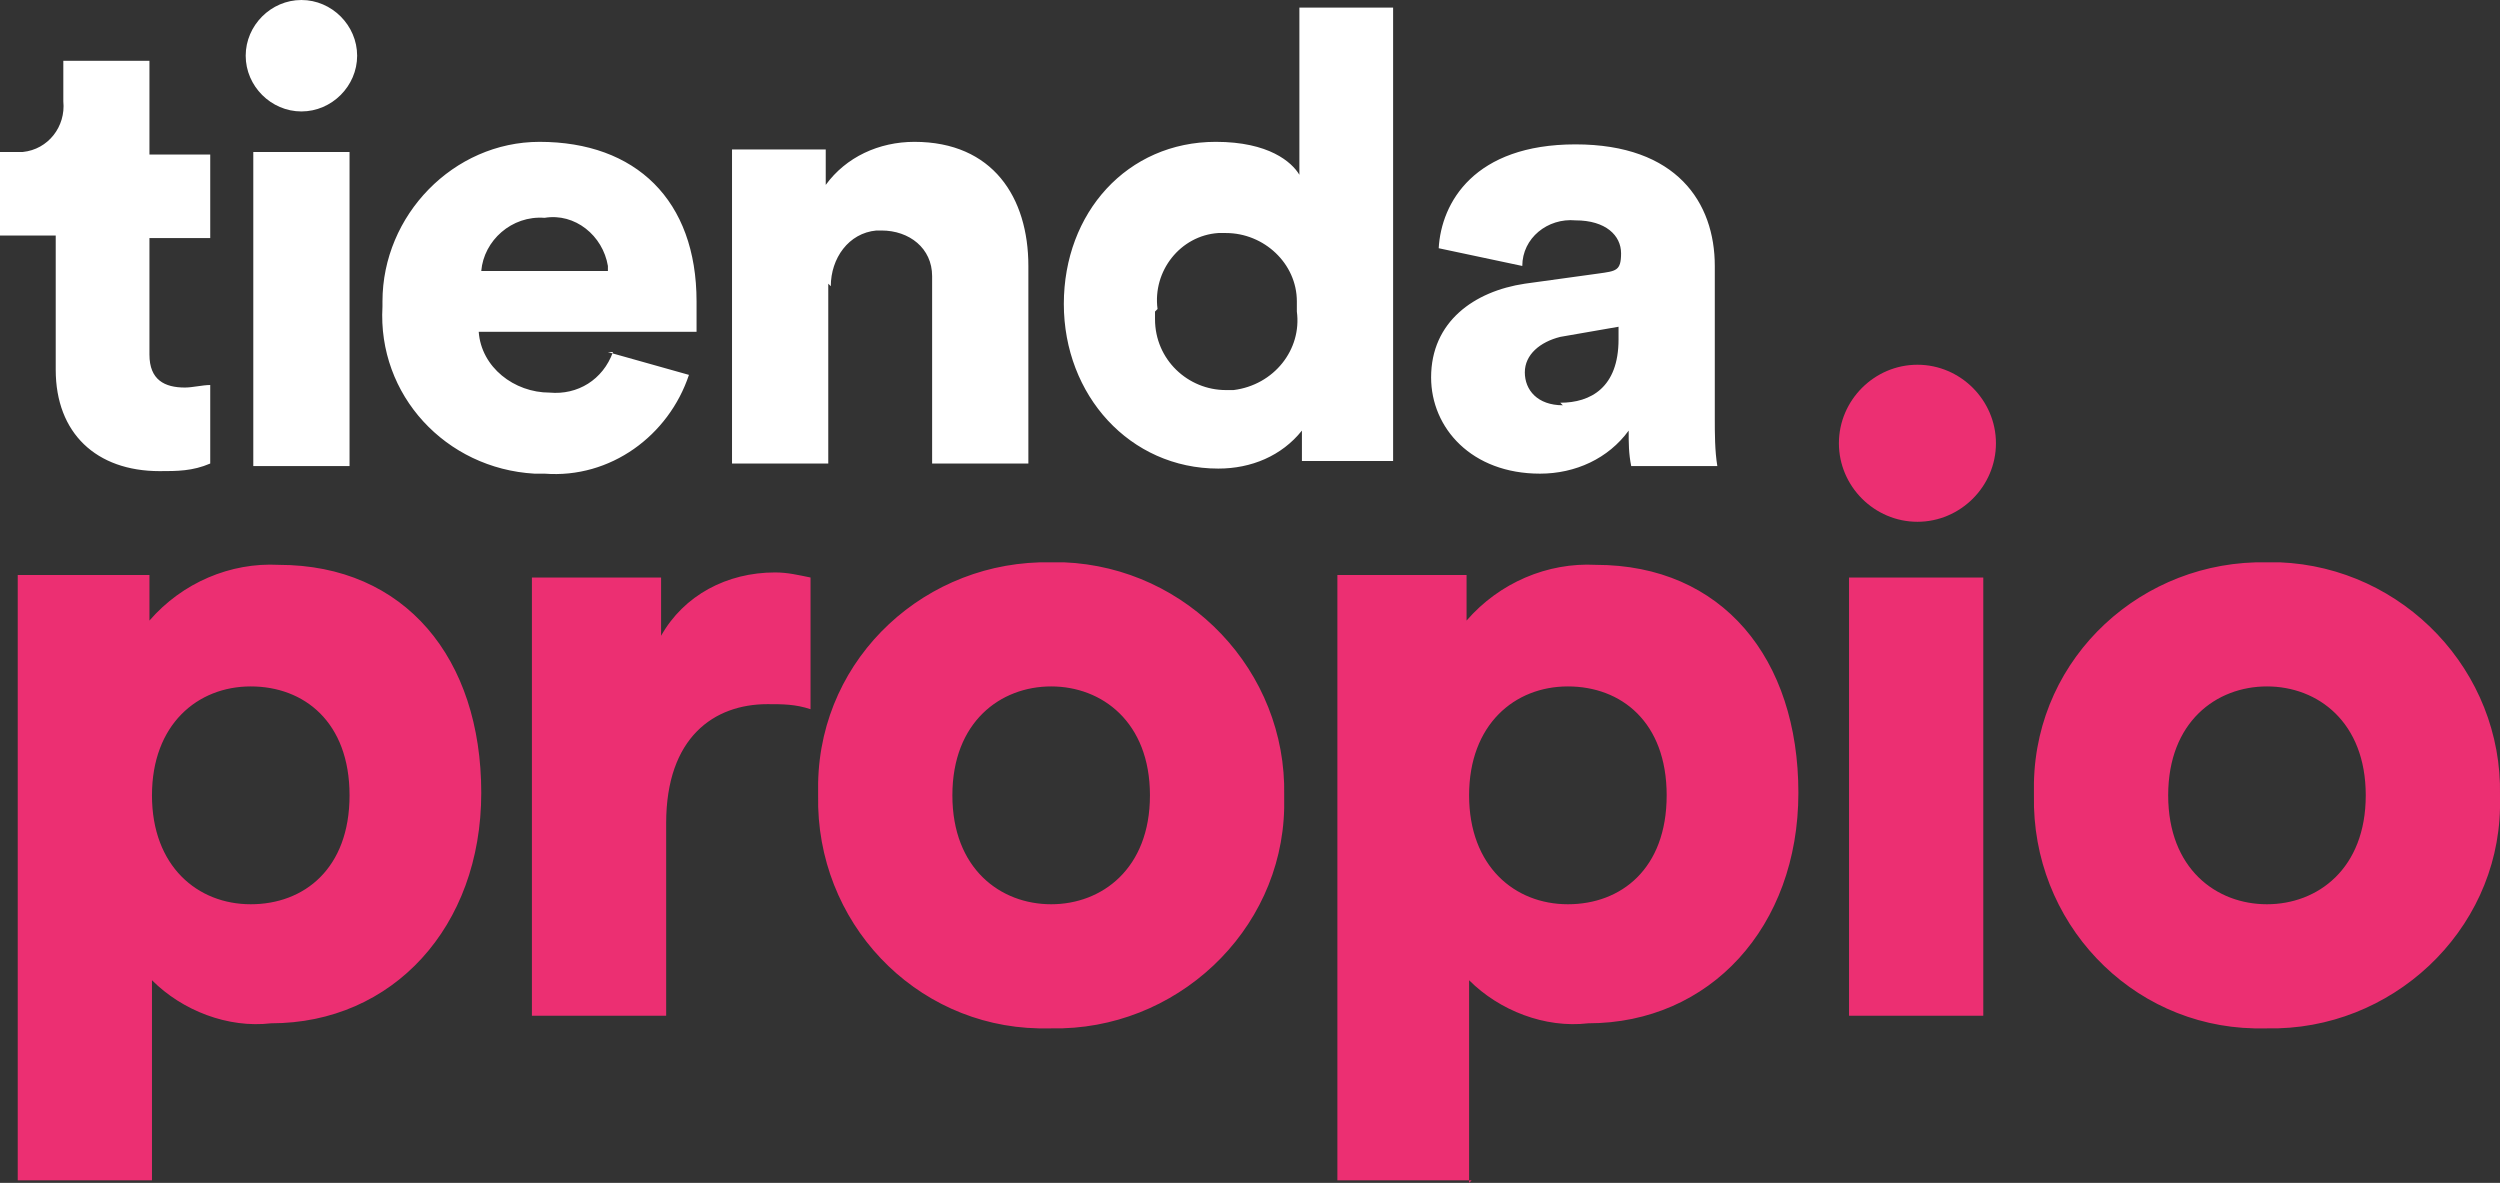
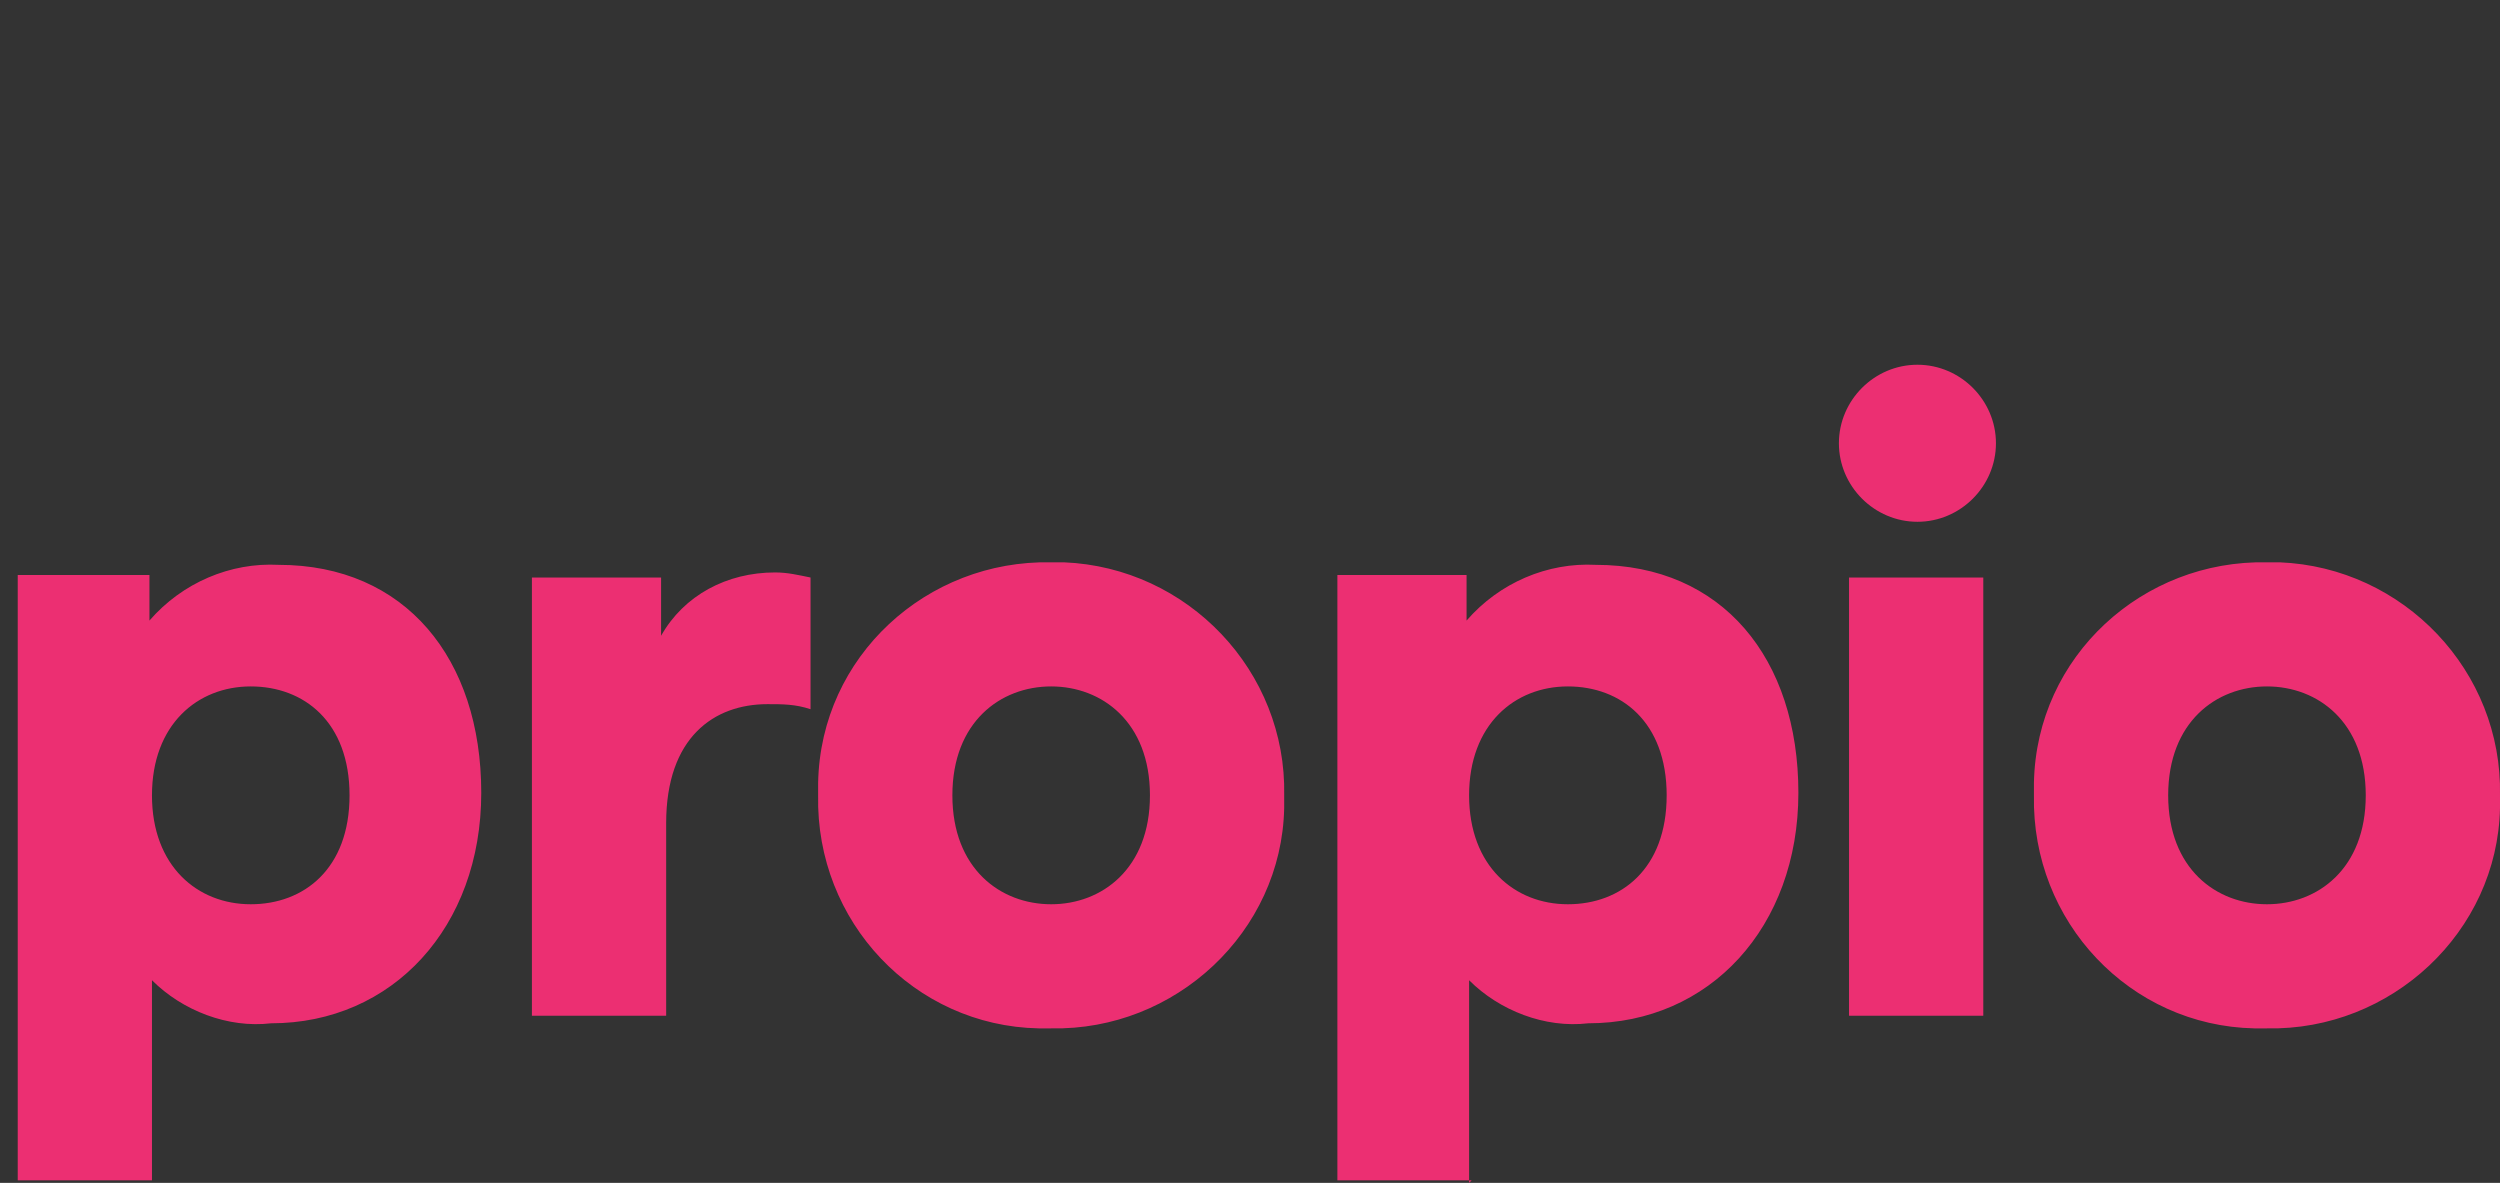
<svg xmlns="http://www.w3.org/2000/svg" version="1.1" viewBox="0 0 98.7 46.7">
  <rect x="0" y="0" width="98.7" height="46.7" fill="#333333" stroke="none" />
  <defs>
    <style>
      .cls-1 {
        fill: #ec2f72;
      }

      .cls-2 {
        fill: #fff;
      }
    </style>
  </defs>
  <g>
    <g id="Layer_1">
      <g id="Group_5098">
        <g id="Group_5062">
          <g id="Group_4921">
            <path id="Path_574" class="cls-1" d="M6,46.7v-8c1.2,1.2,3,1.9,4.7,1.7,4.8,0,8.3-3.8,8.3-9.1s-3-9-8-9c-1.9-.1-3.8.7-5.1,2.2v-1.8H.7v23.9h5.3ZM13.8,31.4c0,2.9-1.8,4.3-3.9,4.3s-3.9-1.5-3.9-4.3,1.8-4.3,3.9-4.3,3.9,1.4,3.9,4.3ZM32,22.8c-.5-.1-.9-.2-1.4-.2-1.9,0-3.6.9-4.5,2.5v-2.3h-5.1v17.3h5.3v-7.6c0-3.4,1.9-4.7,4-4.7.6,0,1.1,0,1.7.2v-5.2ZM41.5,35.7c-2,0-3.9-1.4-3.9-4.3s1.9-4.3,3.9-4.3,3.9,1.4,3.9,4.3-1.9,4.3-3.9,4.3ZM41.5,22.2c-4.9-.1-9.1,3.7-9.2,8.7,0,.2,0,.3,0,.5-.1,5,3.8,9.1,8.7,9.2.2,0,.3,0,.5,0,4.9.1,9.1-3.8,9.2-8.7,0-.2,0-.3,0-.5.1-4.9-3.8-9-8.7-9.2-.2,0-.3,0-.5,0ZM58,46.7v-8c1.2,1.2,3,1.9,4.7,1.7,4.8,0,8.3-3.8,8.3-9.1s-3-9-8-9c-1.9-.1-3.8.7-5.1,2.2v-1.8h-5.1v23.9h5.3ZM65.8,31.4c0,2.9-1.8,4.3-3.9,4.3s-3.9-1.5-3.9-4.3,1.8-4.3,3.9-4.3,3.9,1.4,3.9,4.3h0ZM78.3,40.1v-17.3h-5.3v17.3h5.3ZM72.6,17.5c0,1.7,1.4,3.1,3.1,3.1,1.7,0,3.1-1.4,3.1-3.1,0,0,0,0,0,0,0-1.7-1.4-3.1-3.1-3.1,0,0,0,0,0,0-1.7,0-3.1,1.4-3.1,3.1h0ZM89.5,35.7c-2,0-3.9-1.4-3.9-4.3s1.9-4.3,3.9-4.3,3.9,1.4,3.9,4.3-1.9,4.3-3.9,4.3ZM89.5,22.2c-4.9-.1-9.1,3.7-9.2,8.7,0,.2,0,.3,0,.5-.1,5,3.8,9.1,8.7,9.2.2,0,.3,0,.5,0,4.9.1,9.1-3.8,9.2-8.7,0-.2,0-.3,0-.5.1-4.9-3.8-9-8.7-9.2-.2,0-.3,0-.5,0Z" />
          </g>
        </g>
-         <path id="Path_676" class="cls-2" d="M5.9,2.4h-3.4v1.6c.1,1-.6,1.9-1.6,2-.1,0-.2,0-.3,0H0v3.3h2.2v5.3c0,2.5,1.6,4,4.1,4,.7,0,1.3,0,2-.3v-3.1c-.3,0-.7.1-1,.1-.8,0-1.4-.3-1.4-1.3v-4.6h2.4v-3.3h-2.4v-3.6ZM13.8,18.3V6h-3.8v12.4h3.8ZM9.7,2.2c0,1.2,1,2.2,2.2,2.2,1.2,0,2.2-1,2.2-2.2,0,0,0,0,0,0,0-1.2-1-2.2-2.2-2.2,0,0,0,0,0,0-1.2,0-2.2,1-2.2,2.2h0ZM19,10.7c.1-1.2,1.2-2.2,2.5-2.1,1.2-.2,2.3.7,2.5,1.9,0,0,0,.1,0,.2h-4.9ZM24.2,13.9c-.4,1.1-1.4,1.7-2.5,1.6-1.4,0-2.7-1-2.8-2.4h8.6c0-.4,0-.8,0-1.2,0-4-2.4-6.3-6.2-6.3-3.4,0-6.2,2.9-6.2,6.3,0,0,0,.1,0,.2-.2,3.5,2.5,6.4,6,6.6.1,0,.3,0,.4,0,2.6.2,4.9-1.5,5.7-3.9l-3.2-.9ZM32.8,11.3c0-1.1.7-2.1,1.8-2.2,0,0,.1,0,.2,0,1.1,0,2,.7,2,1.8,0,.1,0,.2,0,.3v7.1h3.8v-7.8c0-2.7-1.4-4.9-4.5-4.9-1.4,0-2.7.6-3.5,1.7v-1.4h-3.7v12.4h3.8v-7.1ZM55,.3h-3.7v6.6c-.3-.5-1.2-1.3-3.3-1.3-3.5,0-6,2.8-6,6.4s2.6,6.5,6.1,6.5c1.3,0,2.5-.5,3.3-1.5,0,.4,0,.8,0,1.2h3.6c0-.3,0-1.1,0-2.2V.3ZM45.7,12.2c-.2-1.5.9-2.9,2.4-3,.1,0,.2,0,.3,0,1.5,0,2.8,1.2,2.8,2.7,0,.1,0,.2,0,.4.2,1.5-.9,2.9-2.5,3.1-.1,0-.2,0-.3,0-1.5,0-2.8-1.2-2.8-2.8,0-.1,0-.2,0-.3ZM56.5,14.9c0,2,1.6,3.8,4.3,3.8,1.4,0,2.7-.6,3.5-1.7,0,.5,0,.9.1,1.4h3.4c-.1-.6-.1-1.3-.1-1.9v-6c0-2.5-1.5-4.8-5.5-4.8s-5.3,2.3-5.4,4.1l3.3.7c0-1.1,1-1.9,2.1-1.8,1.2,0,1.8.6,1.8,1.3s-.2.7-.9.8l-2.9.4c-2,.3-3.7,1.5-3.7,3.7ZM61.7,16c-1,0-1.5-.6-1.5-1.3s.6-1.2,1.4-1.4l2.3-.4v.5c0,1.9-1.1,2.5-2.3,2.5h0Z" />
      </g>
    </g>
  </g>
</svg>